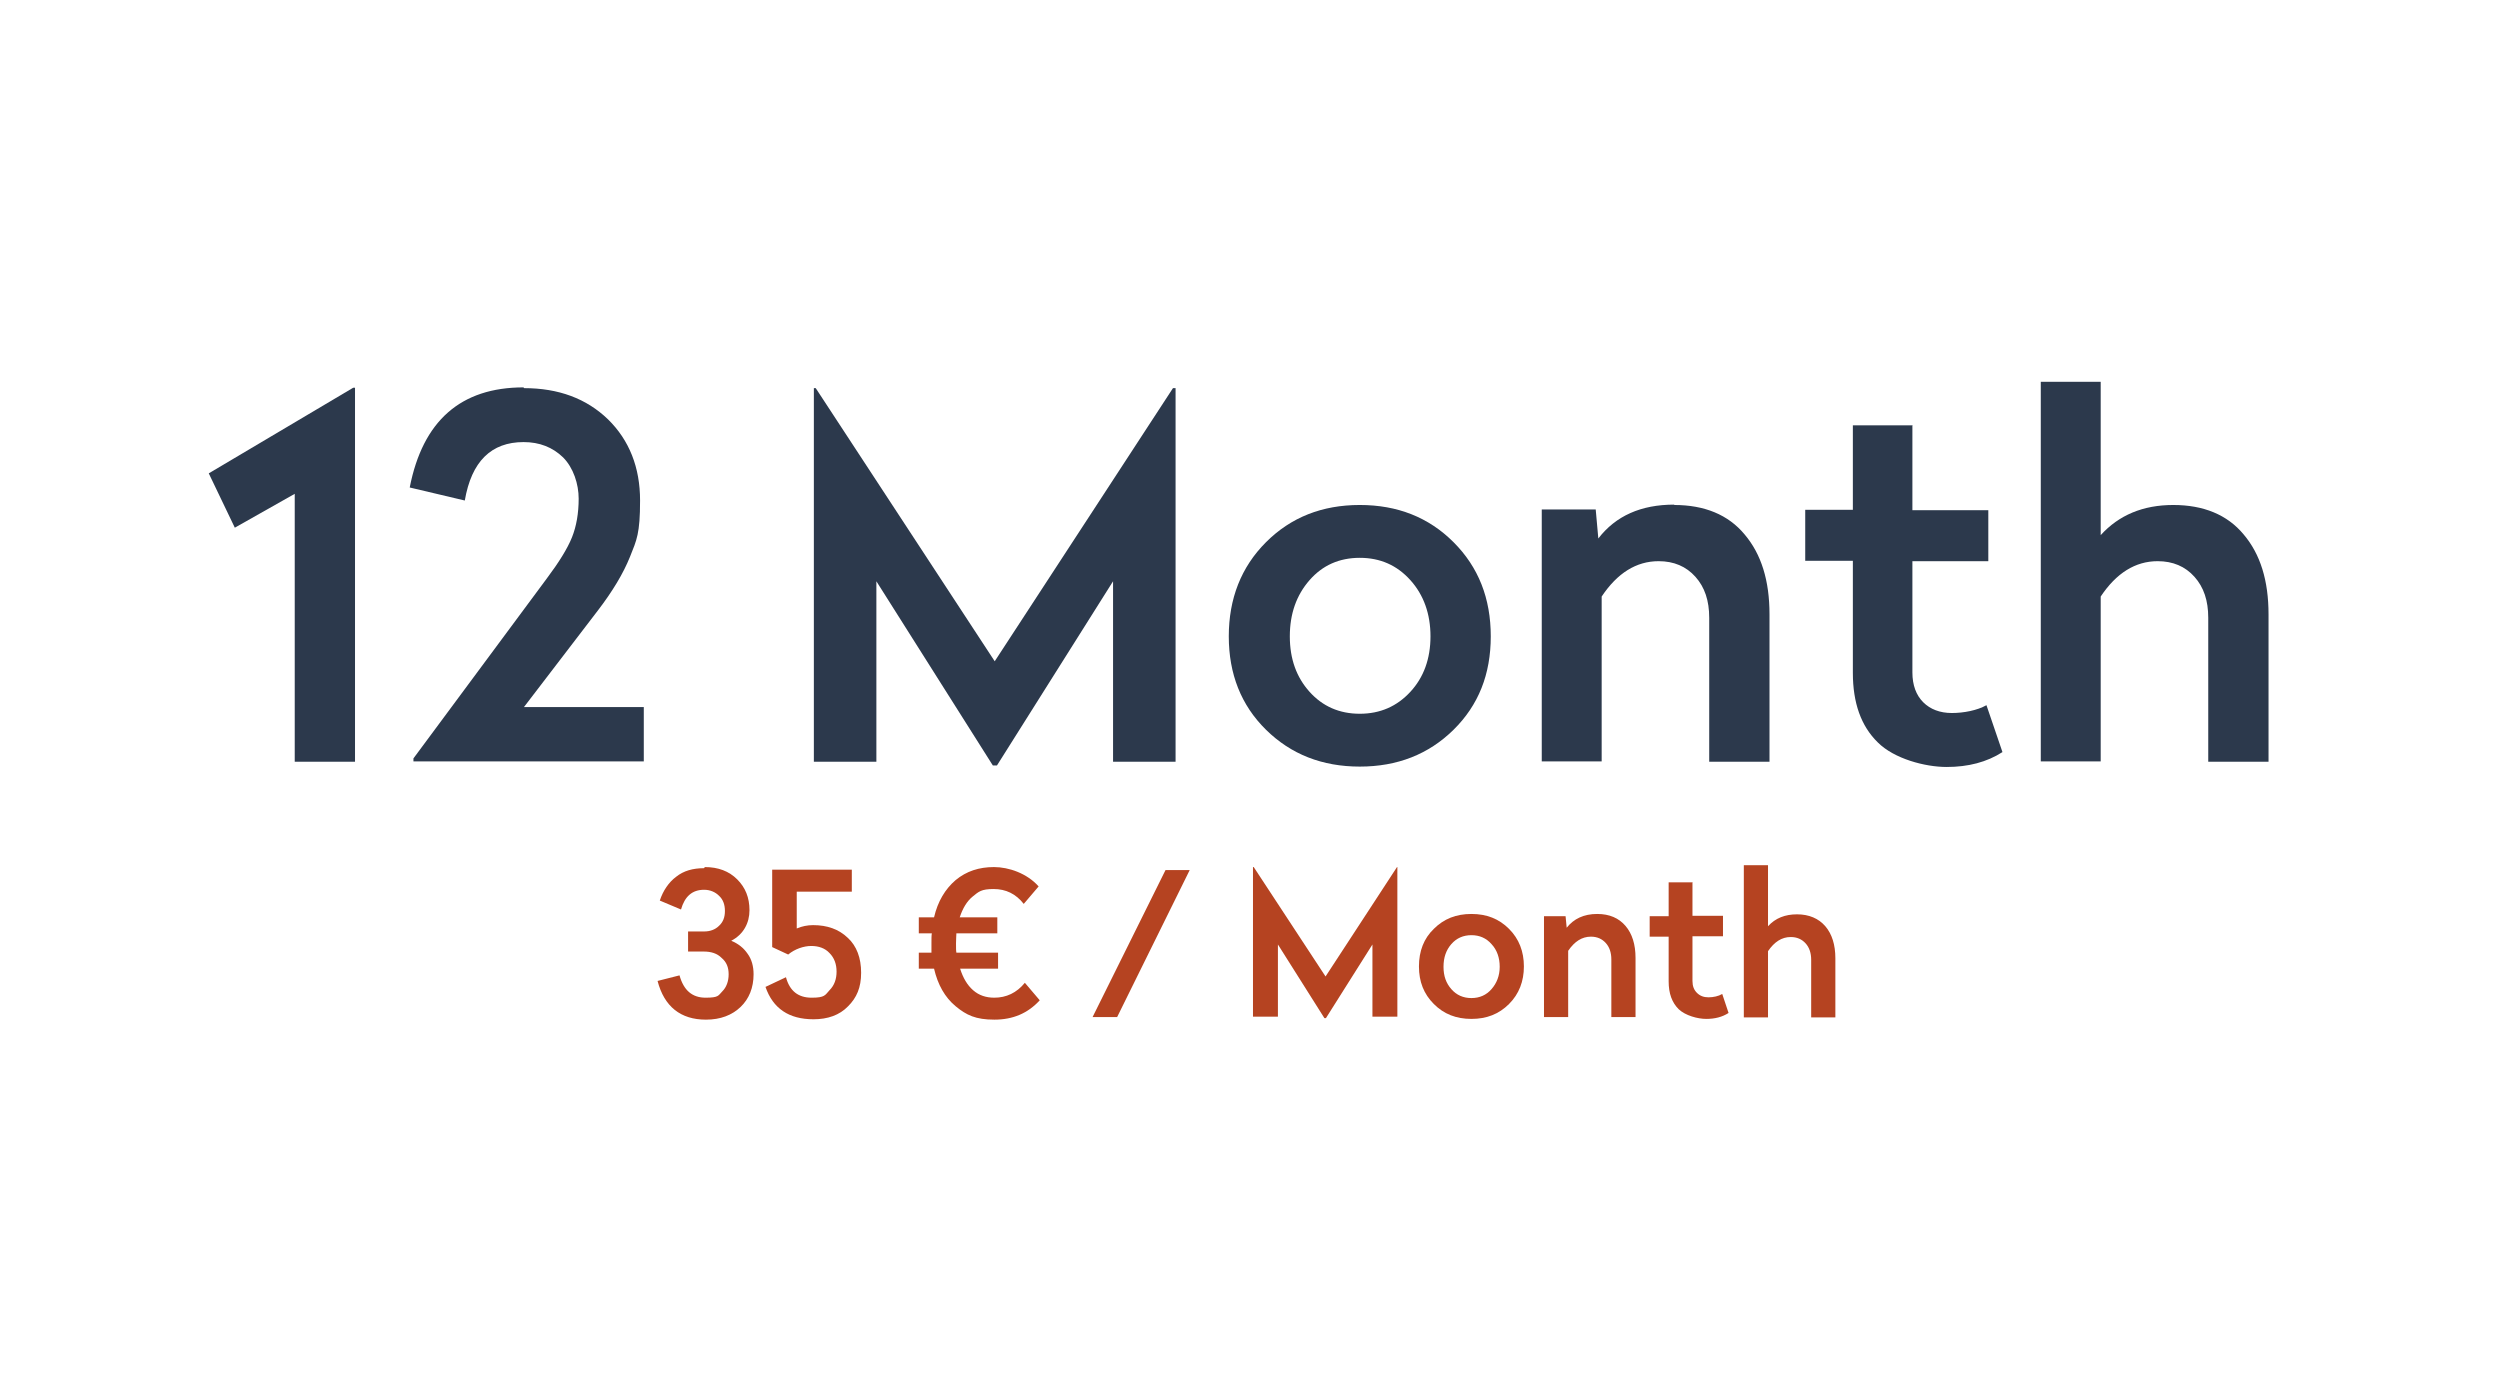
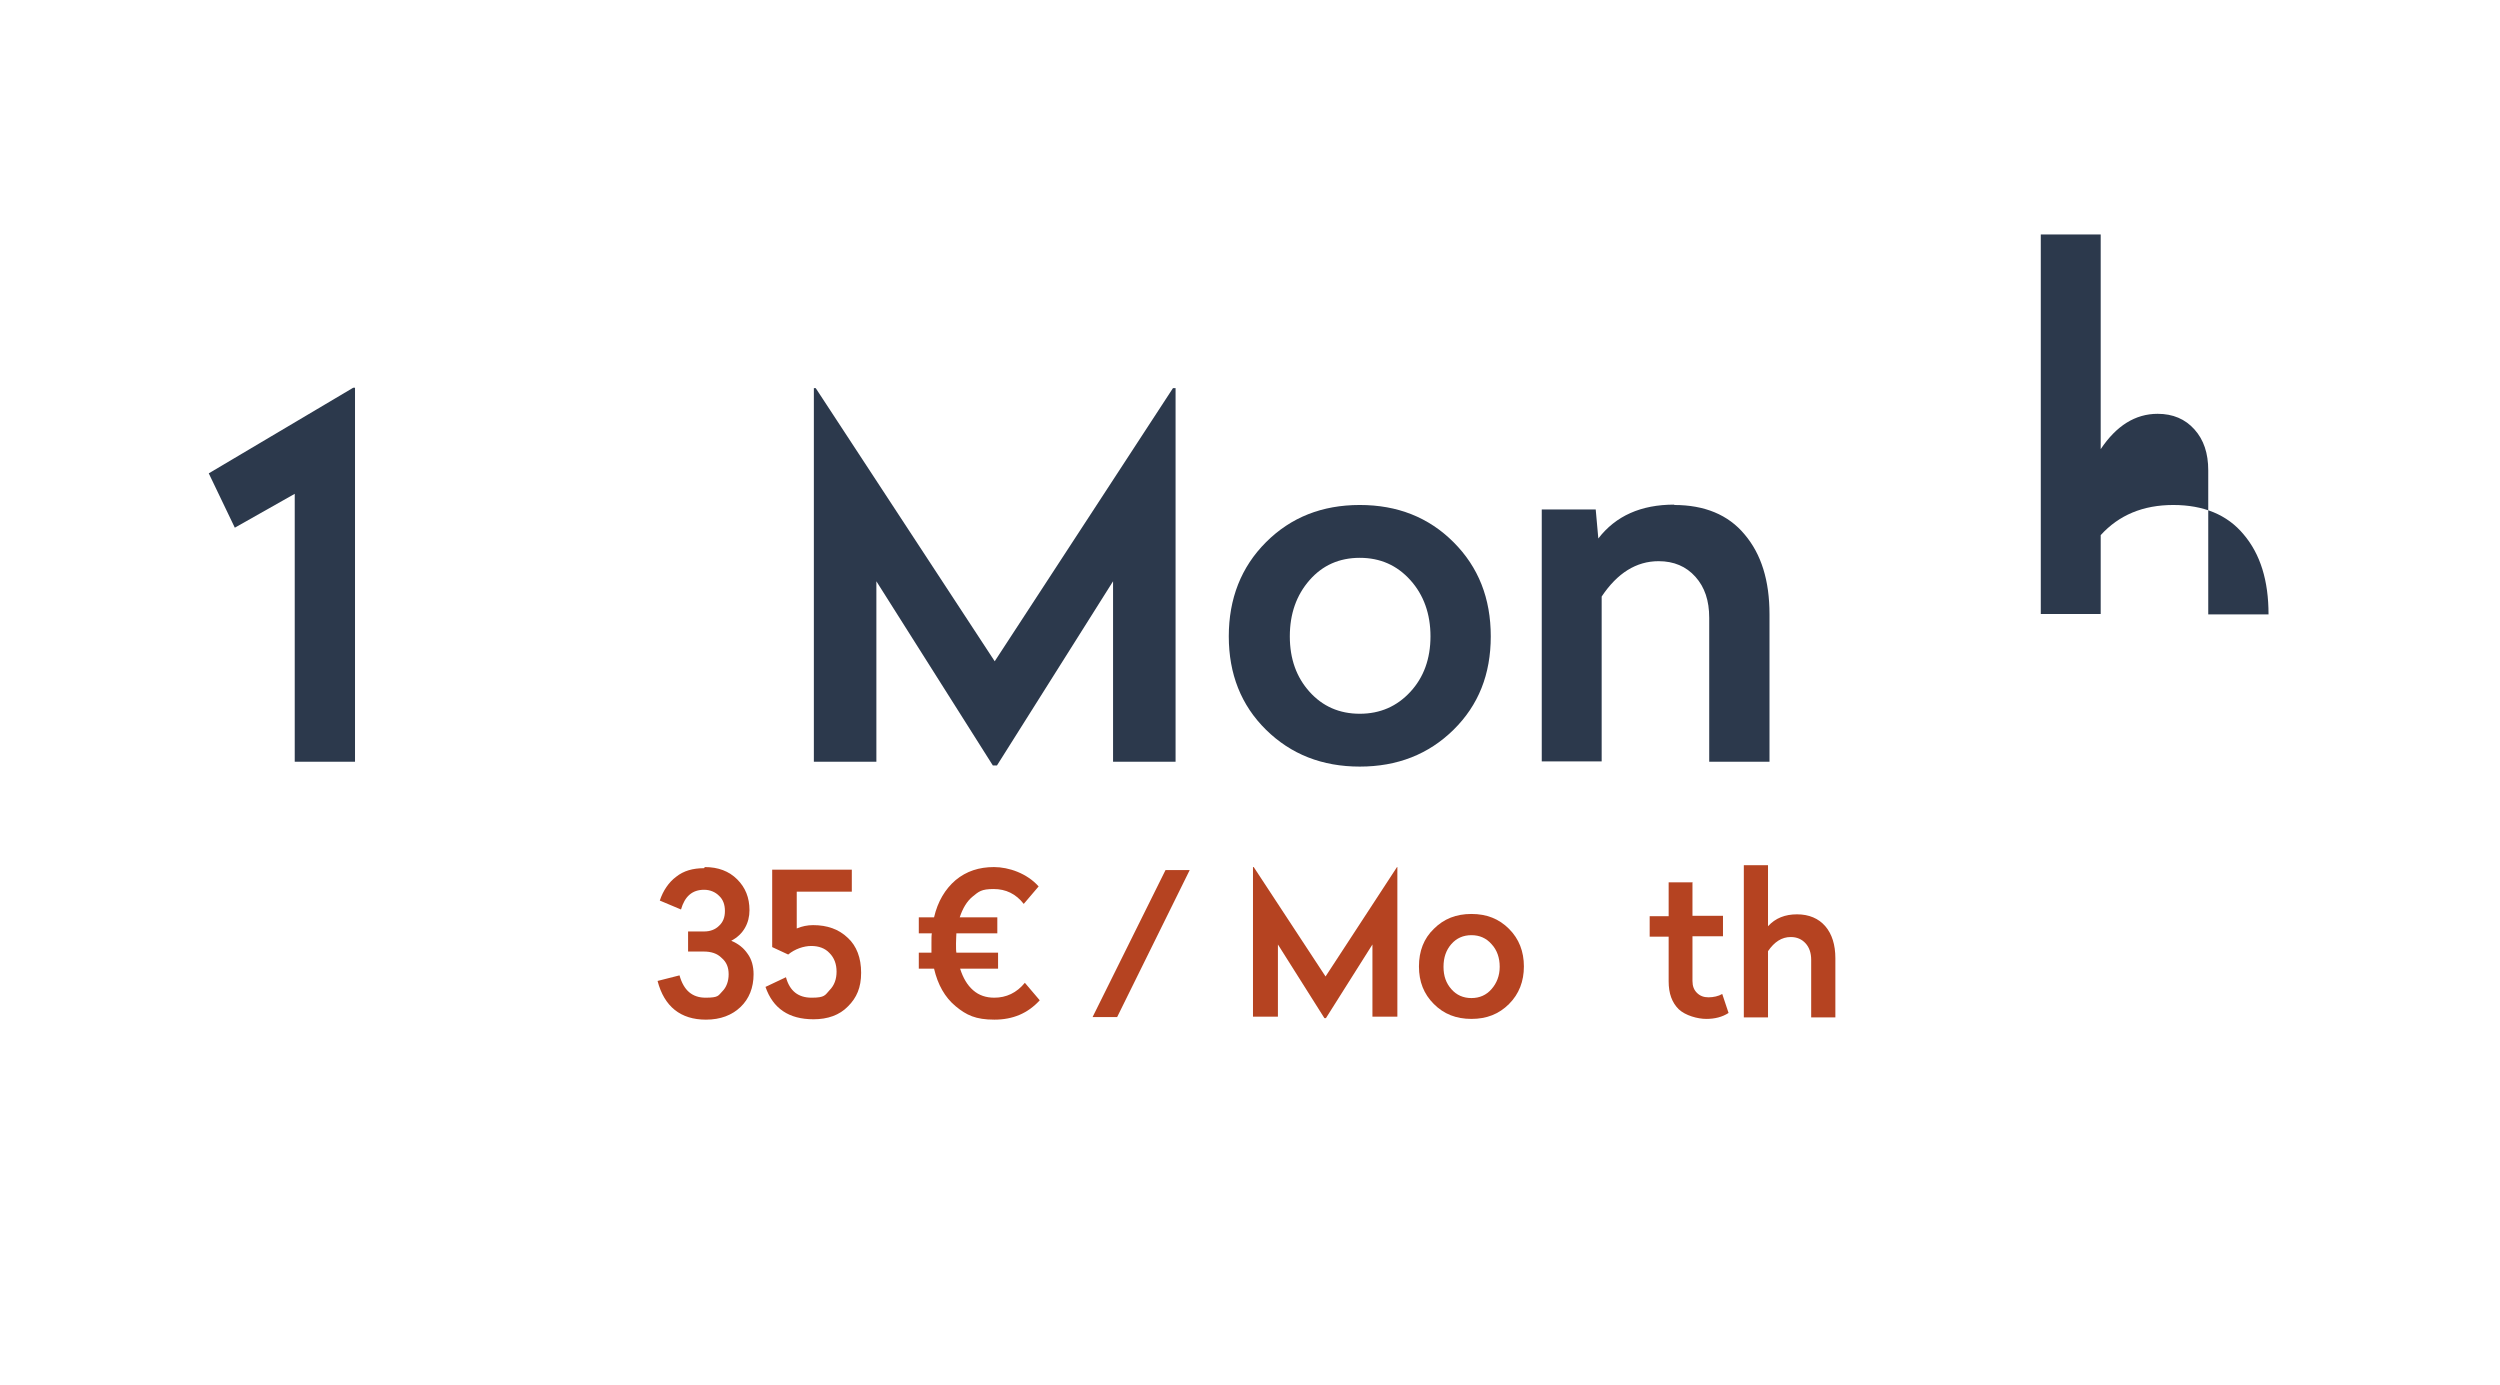
<svg xmlns="http://www.w3.org/2000/svg" id="Ebene_1" viewBox="0 0 671.8 372.3">
  <path d="M95.4,104.3v100.4h-16.2v-72l-16.1,9.1-7-14.6,38.8-23h.5Z" fill="#2c394c" stroke-width="0" />
-   <path d="M140.8,104.3c9.3,0,16.8,2.8,22.6,8.4,5.7,5.6,8.6,12.9,8.6,21.8s-.9,10.6-2.7,15.1c-1.8,4.5-4.7,9.3-8.6,14.4l-19.9,26h32.2v14.6h-61.9v-.8l35.8-48.3c3.3-4.4,5.6-8.1,6.8-11.1,1.2-3,1.8-6.5,1.8-10.4s-1.4-8.3-4.2-11.1c-2.8-2.7-6.3-4.1-10.6-4.1-8.7,0-14,5.2-15.8,15.7l-14.8-3.5c3.5-17.9,13.7-26.9,30.6-26.9Z" fill="#2c394c" stroke-width="0" />
  <path d="M315.9,104.3v100.4h-16.8v-48.5l-31.2,49.5h-1.1l-31.3-49.5v48.5h-16.8v-100.4h.5l48.1,73.4,47.9-73.4h.5Z" fill="#2c394c" stroke-width="0" />
  <path d="M340.2,145.7c6.7-6.7,15.1-10,25.2-10s18.5,3.3,25.2,10c6.7,6.7,10,15.1,10,25.3s-3.3,18.5-10,25.1c-6.7,6.6-15.1,9.9-25.2,9.9s-18.5-3.3-25.2-9.9c-6.7-6.6-10-15-10-25.1s3.3-18.6,10-25.3ZM379,155.9c-3.6-4-8.1-6-13.6-6s-10,2-13.5,6c-3.5,4-5.3,9-5.3,15.1s1.8,11,5.3,14.9c3.5,3.9,8,5.9,13.5,5.9s10-2,13.6-5.9c3.6-3.9,5.4-8.9,5.4-14.9s-1.8-11.1-5.4-15.1Z" fill="#2c394c" stroke-width="0" />
  <path d="M449.9,135.7c8.1,0,14.5,2.6,18.9,7.9,4.5,5.3,6.7,12.4,6.7,21.5v39.6h-16.2v-38.7c0-4.6-1.2-8.2-3.7-11-2.5-2.8-5.8-4.2-9.9-4.2-6,0-11.1,3.2-15.3,9.5v44.3h-16.1v-67.7h14.5l.7,7.8c4.7-6.1,11.5-9.1,20.4-9.1Z" fill="#2c394c" stroke-width="0" />
-   <path d="M513.9,114.4v22.7h20.4v13.7h-20.4v29.9c0,3.4,1,6.1,2.9,8,1.9,1.9,4.5,2.9,7.7,2.9s6.8-.7,9.3-2.1l4.3,12.6c-4.2,2.7-9.2,4-15,4s-14.1-2.2-18.5-6.6c-4.5-4.4-6.7-10.6-6.7-18.7v-30.1h-12.8v-13.7h12.8v-22.7h16.1Z" fill="#2c394c" stroke-width="0" />
-   <path d="M564.5,102.7v41.1c4.9-5.4,11.4-8.1,19.5-8.1s14.5,2.6,18.9,7.9c4.5,5.3,6.7,12.4,6.7,21.5v39.6h-16.2v-38.7c0-4.6-1.2-8.2-3.7-11-2.5-2.8-5.8-4.2-9.9-4.2-6,0-11.1,3.2-15.3,9.5v44.3h-16.1v-102h16.1Z" fill="#2c394c" stroke-width="0" />
+   <path d="M564.5,102.7v41.1c4.9-5.4,11.4-8.1,19.5-8.1s14.5,2.6,18.9,7.9c4.5,5.3,6.7,12.4,6.7,21.5h-16.2v-38.7c0-4.6-1.2-8.2-3.7-11-2.5-2.8-5.8-4.2-9.9-4.2-6,0-11.1,3.2-15.3,9.5v44.3h-16.1v-102h16.1Z" fill="#2c394c" stroke-width="0" />
  <path d="M189.4,233c3.6,0,6.5,1.1,8.7,3.3,2.2,2.2,3.3,4.9,3.3,8.3s-1.6,6.5-4.9,8.2c1.9.8,3.3,1.9,4.4,3.5,1.1,1.5,1.6,3.4,1.6,5.5,0,3.6-1.2,6.6-3.5,8.8-2.3,2.2-5.4,3.4-9.3,3.4-6.8,0-11.2-3.5-13-10.4l5.9-1.5c1.1,4,3.4,6,7,6s3.4-.6,4.5-1.7c1.1-1.1,1.7-2.7,1.7-4.6s-.6-3.3-1.9-4.4c-1.2-1.2-2.8-1.7-4.8-1.7h-4.2v-5.4h4.4c1.5,0,2.9-.5,3.9-1.5,1.1-1,1.6-2.3,1.6-4s-.5-3.1-1.6-4.1c-1-1-2.4-1.6-4-1.6-3.2,0-5.2,1.8-6.2,5.3l-5.7-2.4c.9-2.7,2.4-4.9,4.4-6.4,2-1.6,4.5-2.3,7.5-2.3Z" fill="#b54321" stroke-width="0" />
  <path d="M228.9,233.7v5.9h-14.8v9.9c1.4-.6,2.9-.9,4.4-.9,3.8,0,6.9,1.1,9.3,3.4,2.4,2.2,3.6,5.4,3.6,9.4s-1.2,6.7-3.5,9c-2.3,2.4-5.5,3.5-9.3,3.5-6.6,0-10.9-2.9-12.9-8.7l5.5-2.6c1,3.7,3.3,5.5,6.9,5.5s3.6-.7,4.8-2c1.3-1.3,1.9-3,1.9-5s-.6-3.7-1.9-5c-1.2-1.3-2.9-1.9-4.9-1.9s-4.4.8-6.2,2.3l-4.3-2v-20.8h21.4Z" fill="#b54321" stroke-width="0" />
  <path d="M268.2,256v4.3h-10.2c.8,2.5,1.9,4.4,3.5,5.8,1.6,1.4,3.5,2,5.7,2,3.2,0,6-1.3,8.2-4l4,4.7c-3.2,3.5-7.2,5.2-12.2,5.2s-7.5-1.2-10.4-3.6c-2.9-2.4-4.8-5.8-5.8-10.1h-4.1v-4.3h3.4c0-.5,0-1.4,0-2.5s0-2.1.1-2.7h-3.5v-4.3h4.1c1-4.3,3-7.6,5.8-10,2.9-2.4,6.3-3.5,10.3-3.5s8.9,1.7,12,5.2l-4,4.7c-2.1-2.7-4.8-4-8.1-4s-4,.7-5.6,2c-1.6,1.3-2.7,3.2-3.5,5.6h10.1v4.3h-11c0,.6-.1,1.5-.1,2.7s0,2,.1,2.5h11Z" fill="#b54321" stroke-width="0" />
  <path d="M319.7,233.8l-19.5,39.5h-6.6l19.6-39.5h6.5Z" fill="#b54321" stroke-width="0" />
  <path d="M375.5,233v40.2h-6.7v-19.4l-12.5,19.8h-.4l-12.5-19.8v19.4h-6.7v-40.2h.2l19.3,29.4,19.2-29.4h.2Z" fill="#b54321" stroke-width="0" />
  <path d="M385.3,249.6c2.7-2.7,6-4,10.1-4s7.4,1.3,10.1,4c2.7,2.7,4,6.1,4,10.1s-1.3,7.4-4,10.1c-2.7,2.7-6,4-10.1,4s-7.4-1.3-10.1-4c-2.7-2.7-4-6-4-10.1s1.3-7.5,4-10.1ZM400.8,253.7c-1.4-1.6-3.2-2.4-5.4-2.4s-4,.8-5.4,2.4c-1.4,1.6-2.1,3.6-2.1,6.1s.7,4.4,2.1,6c1.4,1.6,3.2,2.4,5.4,2.4s4-.8,5.4-2.4c1.4-1.6,2.2-3.6,2.2-6s-.7-4.5-2.2-6.1Z" fill="#b54321" stroke-width="0" />
-   <path d="M429.2,245.6c3.3,0,5.8,1.1,7.6,3.2,1.8,2.1,2.7,5,2.7,8.6v15.9h-6.5v-15.5c0-1.8-.5-3.3-1.5-4.4-1-1.1-2.3-1.7-4-1.7-2.4,0-4.4,1.3-6.1,3.8v17.8h-6.5v-27.1h5.8l.3,3.1c1.9-2.4,4.6-3.7,8.2-3.7Z" fill="#b54321" stroke-width="0" />
  <path d="M454.8,237v9.1h8.2v5.5h-8.2v12c0,1.4.4,2.4,1.2,3.2.8.8,1.8,1.2,3.1,1.2s2.7-.3,3.7-.9l1.7,5.1c-1.7,1.1-3.7,1.6-6,1.6s-5.6-.9-7.4-2.6c-1.8-1.8-2.7-4.2-2.7-7.5v-12h-5.1v-5.5h5.1v-9.1h6.5Z" fill="#b54321" stroke-width="0" />
  <path d="M475.1,232.4v16.5c2-2.2,4.6-3.2,7.8-3.2s5.8,1.1,7.6,3.2c1.8,2.1,2.7,5,2.7,8.6v15.9h-6.5v-15.5c0-1.8-.5-3.3-1.5-4.4-1-1.1-2.3-1.7-4-1.7-2.4,0-4.4,1.3-6.1,3.8v17.8h-6.5v-40.9h6.5Z" fill="#b54321" stroke-width="0" />
</svg>